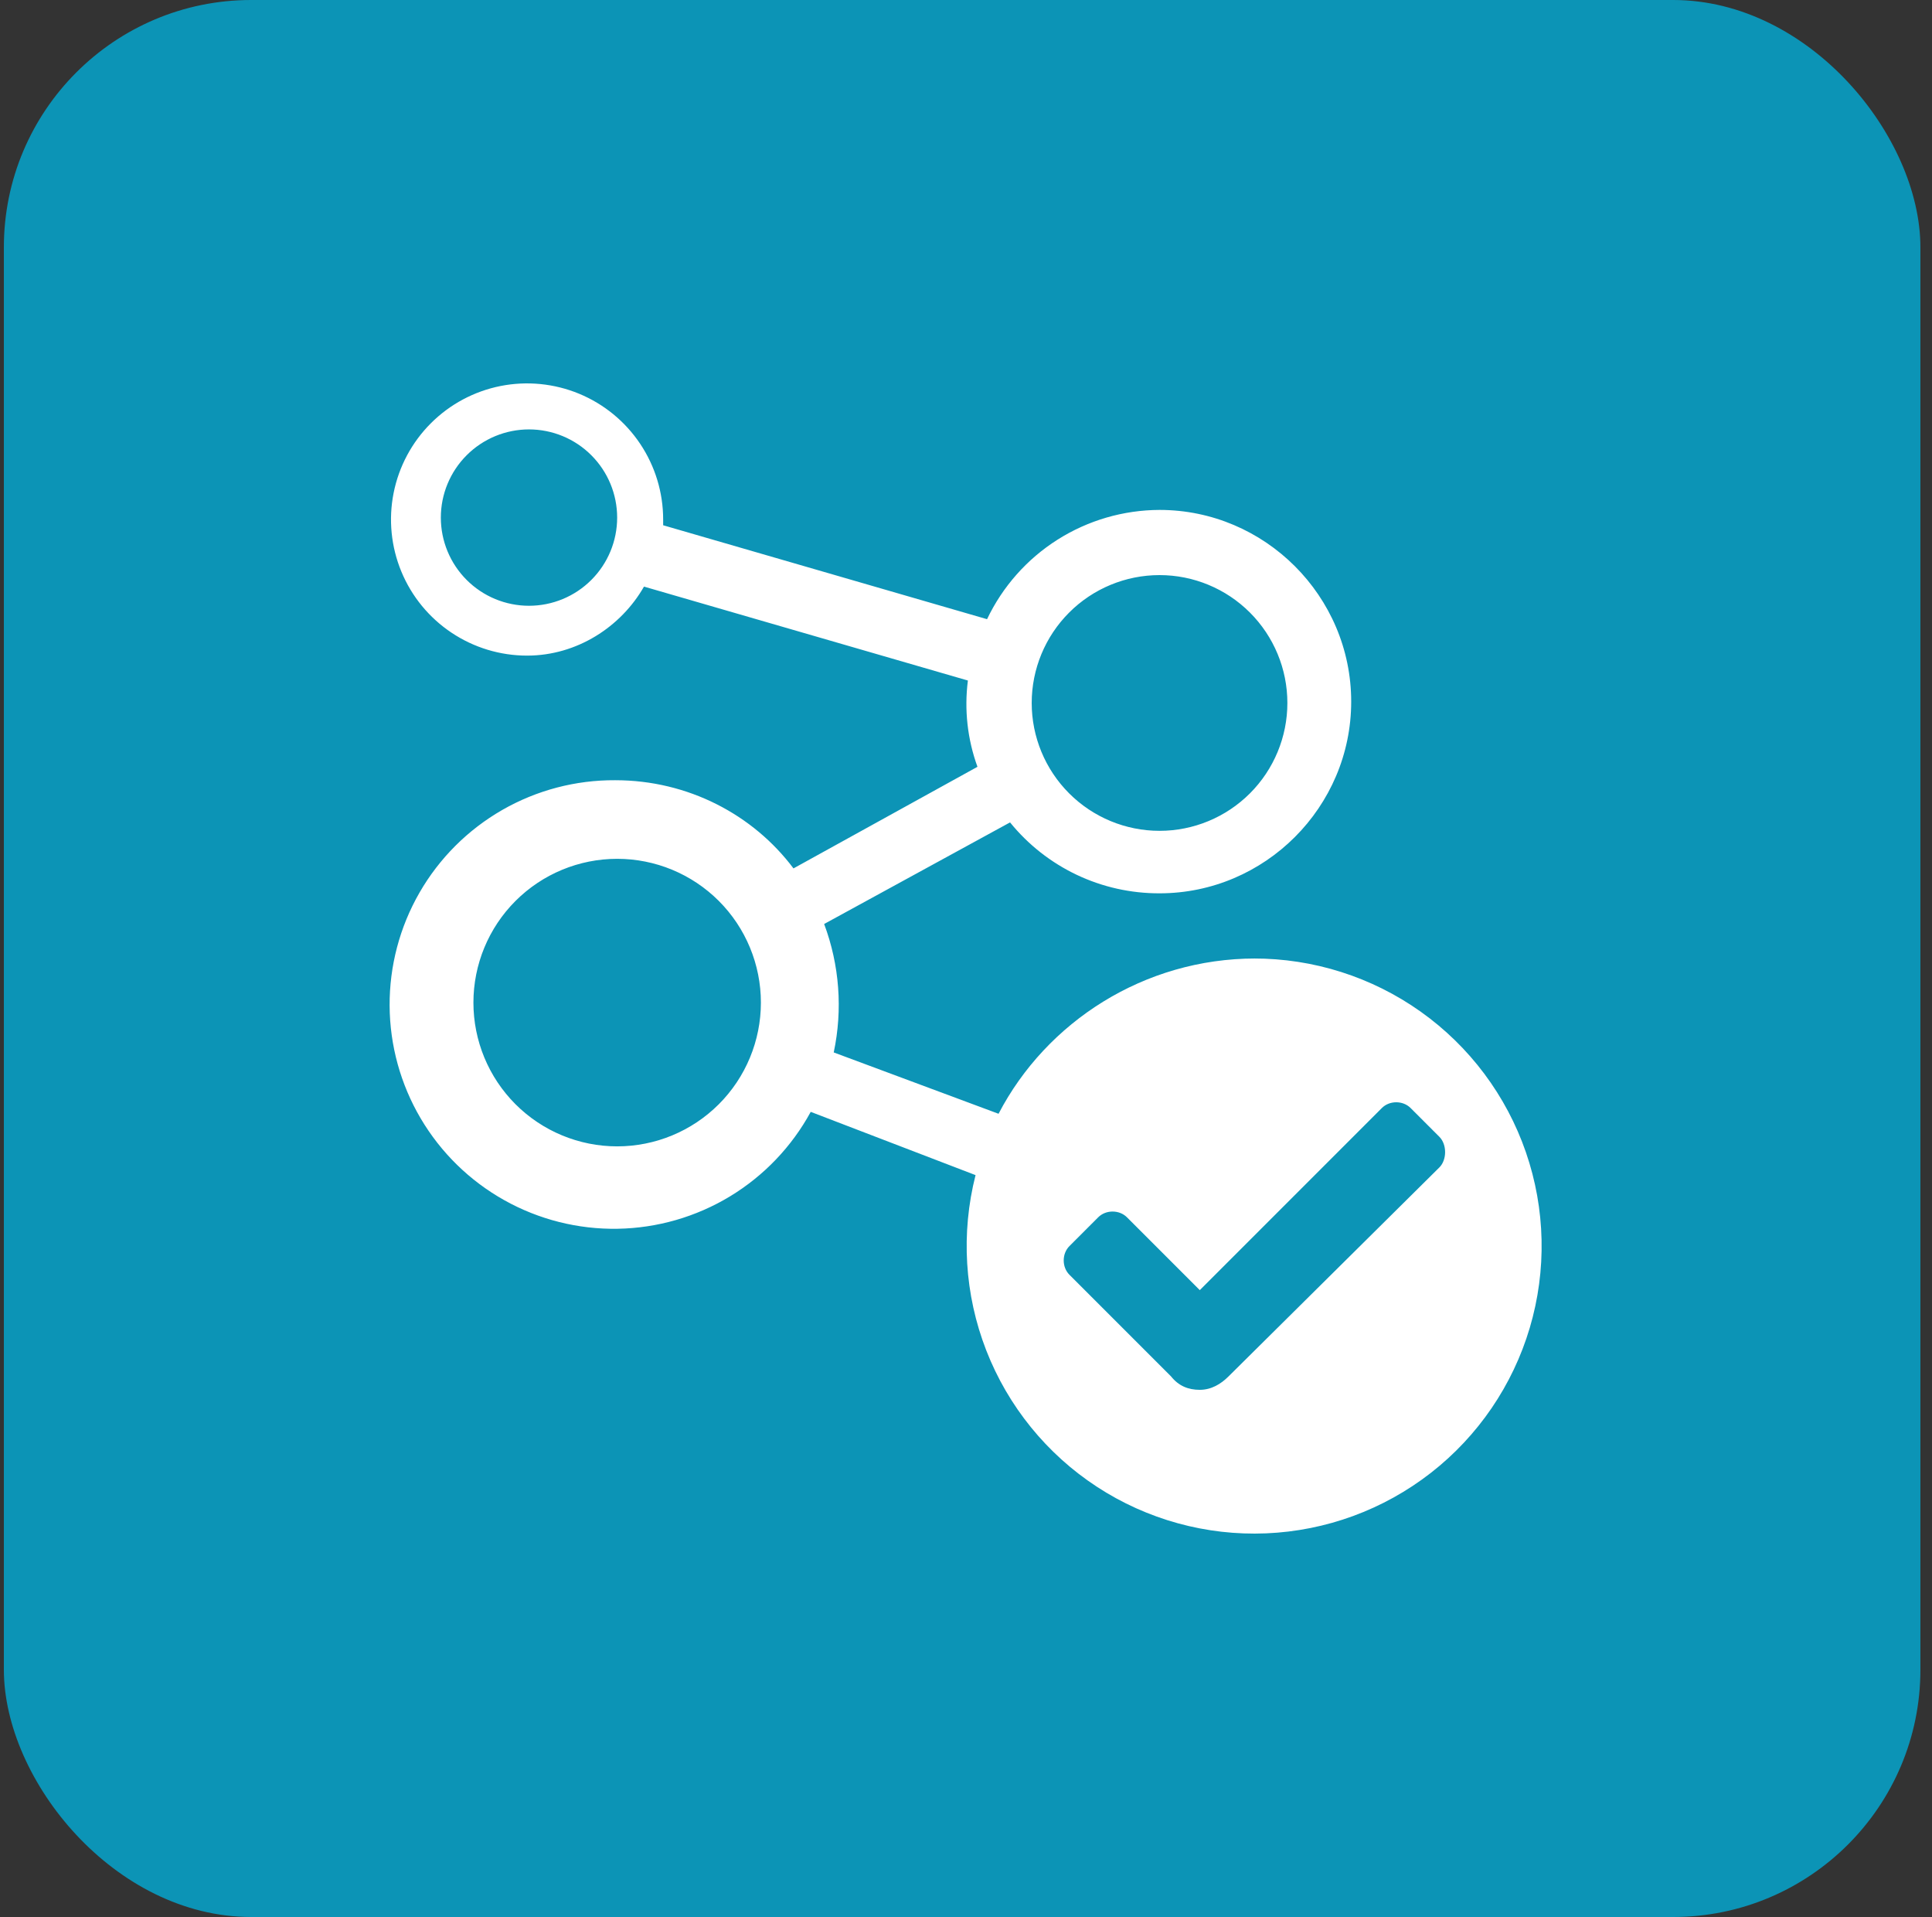
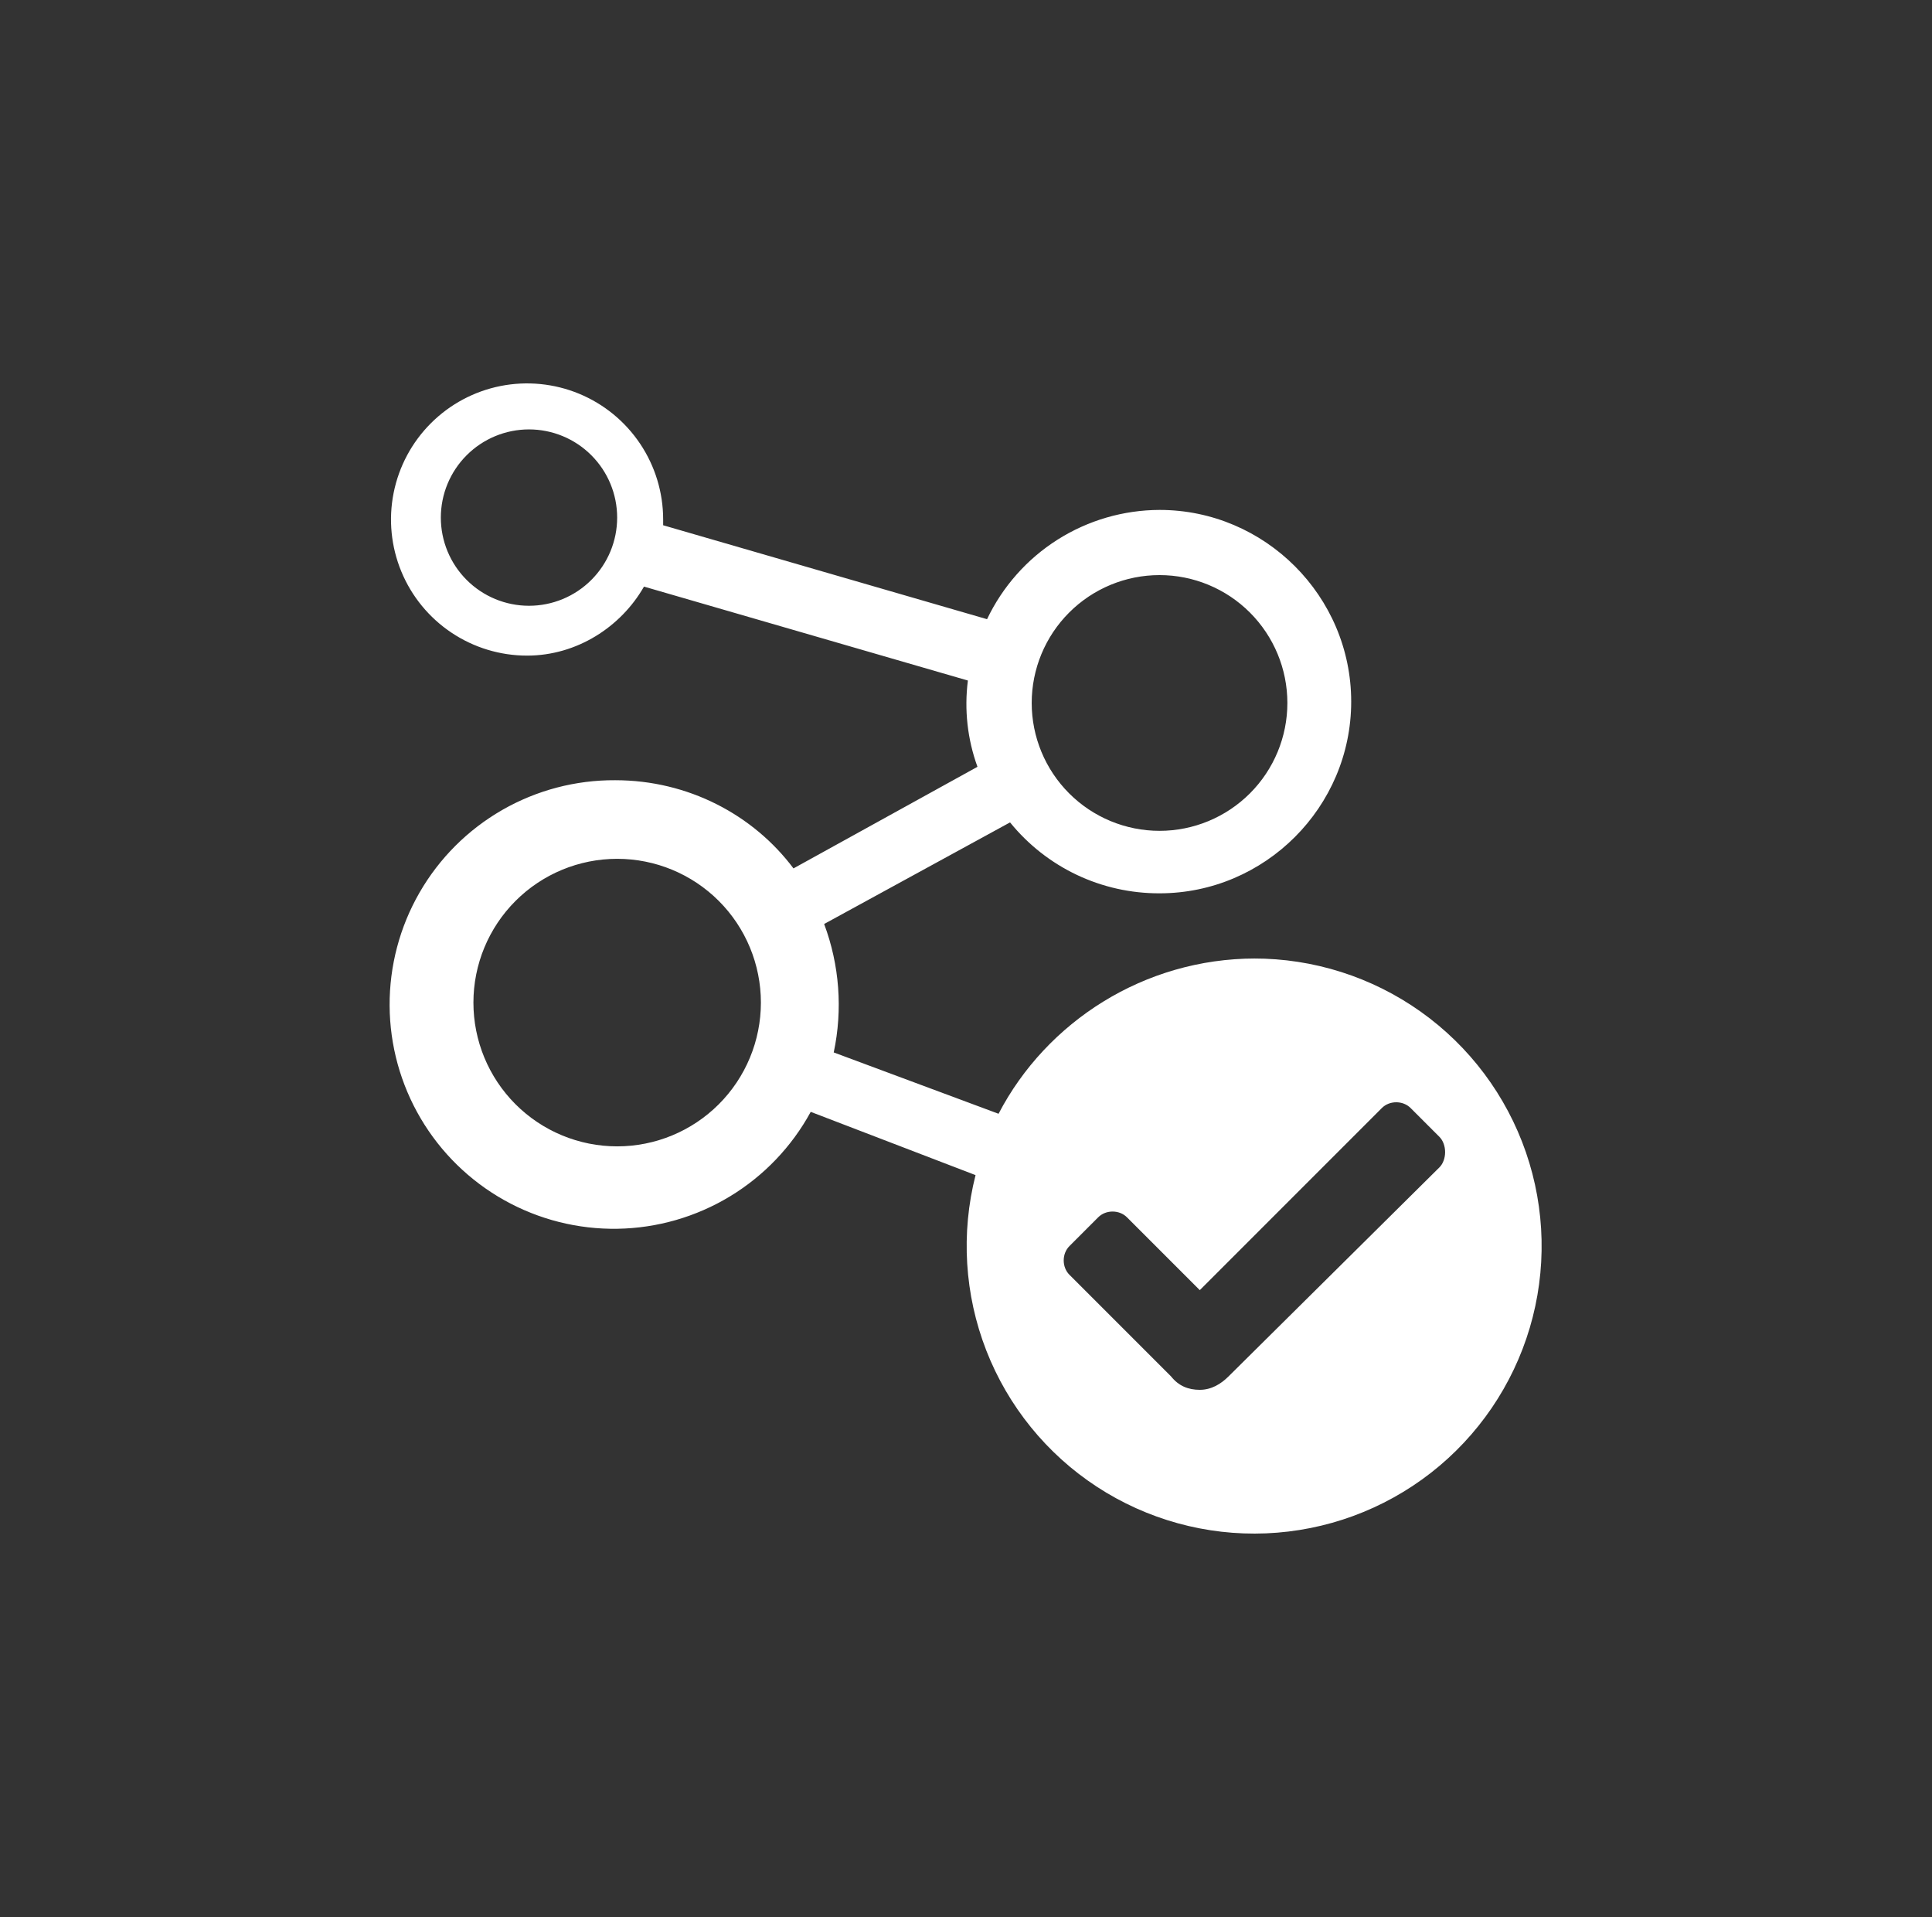
<svg xmlns="http://www.w3.org/2000/svg" width="125" height="124" viewBox="0 0 125 124" fill="none">
  <rect x="0" y="0" width="125" height="124" fill="#333333" stroke="none" />
-   <rect x="0.25" width="124" height="124" rx="16" fill="#0C94B6" />
  <path d="M81.222 62C74.03 62 67.706 66.092 64.606 72.044L53.942 68.076C54.531 65.304 54.316 62.422 53.322 59.768L65.35 53.196C66.517 54.635 67.992 55.794 69.665 56.588C71.339 57.382 73.169 57.79 75.022 57.784C81.842 57.784 87.422 52.204 87.422 45.384C87.422 38.564 81.842 32.984 75.022 32.984C72.685 32.991 70.397 33.658 68.422 34.908C66.448 36.159 64.867 37.942 63.862 40.052L42.906 33.976V33.604C42.906 31.863 42.39 30.161 41.422 28.713C40.455 27.265 39.08 26.137 37.471 25.47C35.862 24.804 34.092 24.63 32.384 24.969C30.677 25.309 29.108 26.147 27.877 27.379C26.645 28.61 25.807 30.179 25.467 31.887C25.127 33.594 25.302 35.364 25.968 36.973C26.634 38.582 27.763 39.957 29.211 40.924C30.659 41.892 32.361 42.408 34.102 42.408C37.326 42.408 40.178 40.548 41.666 37.944L62.622 44.02C62.381 45.903 62.593 47.816 63.242 49.6L51.338 56.172C48.734 52.7 44.518 50.468 39.806 50.468C37.24 50.452 34.717 51.117 32.492 52.394C30.267 53.672 28.421 55.516 27.141 57.74C25.861 59.964 25.195 62.487 25.208 65.053C25.222 67.618 25.915 70.134 27.218 72.344C28.521 74.554 30.387 76.379 32.626 77.633C34.864 78.887 37.395 79.525 39.96 79.482C42.525 79.439 45.033 78.716 47.228 77.388C49.423 76.059 51.226 74.173 52.454 71.92L63.118 76.012C62.161 79.77 62.404 83.734 63.81 87.348C65.218 90.962 67.719 94.046 70.965 96.168C74.211 98.29 78.04 99.345 81.915 99.184C85.79 99.023 89.517 97.655 92.577 95.271C95.636 92.887 97.873 89.606 98.976 85.888C100.078 82.17 99.991 78.2 98.726 74.534C97.461 70.868 95.082 67.688 91.921 65.441C88.76 63.194 84.976 61.991 81.098 62H81.222ZM75.022 37.2C77.216 37.2 79.319 38.071 80.87 39.623C82.421 41.174 83.293 43.277 83.293 45.471C83.293 47.664 82.421 49.768 80.87 51.319C79.319 52.87 77.216 53.742 75.022 53.742C72.828 53.742 70.725 52.87 69.174 51.319C67.623 49.768 66.751 47.664 66.751 45.471C66.751 43.277 67.623 41.174 69.174 39.623C70.725 38.071 72.828 37.2 75.022 37.2ZM34.226 39.184C33.477 39.184 32.735 39.036 32.043 38.75C31.351 38.463 30.722 38.043 30.193 37.513C29.663 36.984 29.243 36.355 28.956 35.663C28.669 34.971 28.522 34.229 28.522 33.48C28.522 32.731 28.669 31.989 28.956 31.297C29.243 30.605 29.663 29.976 30.193 29.447C30.722 28.917 31.351 28.497 32.043 28.21C32.735 27.924 33.477 27.776 34.226 27.776C35.739 27.776 37.19 28.377 38.259 29.447C39.329 30.516 39.93 31.967 39.93 33.48C39.93 34.993 39.329 36.444 38.259 37.513C37.19 38.583 35.739 39.184 34.226 39.184ZM39.93 74.152C37.464 74.152 35.098 73.172 33.354 71.428C31.61 69.684 30.63 67.319 30.63 64.852C30.63 62.386 31.61 60.02 33.354 58.276C35.098 56.532 37.464 55.552 39.93 55.552C42.397 55.552 44.762 56.532 46.506 58.276C48.25 60.02 49.23 62.386 49.23 64.852C49.23 67.319 48.25 69.684 46.506 71.428C44.762 73.172 42.397 74.152 39.93 74.152ZM93.25 75.392L79.486 89.032C78.99 89.528 78.37 89.9 77.626 89.9C76.882 89.9 76.262 89.652 75.766 89.032L69.194 82.46C68.698 81.964 68.698 81.096 69.194 80.6L71.054 78.74C71.55 78.244 72.418 78.244 72.914 78.74L77.626 83.452L89.406 71.672C89.902 71.176 90.77 71.176 91.266 71.672L93.126 73.532C93.622 74.028 93.622 75.02 93.126 75.516L93.25 75.392Z" fill="white" />
</svg>